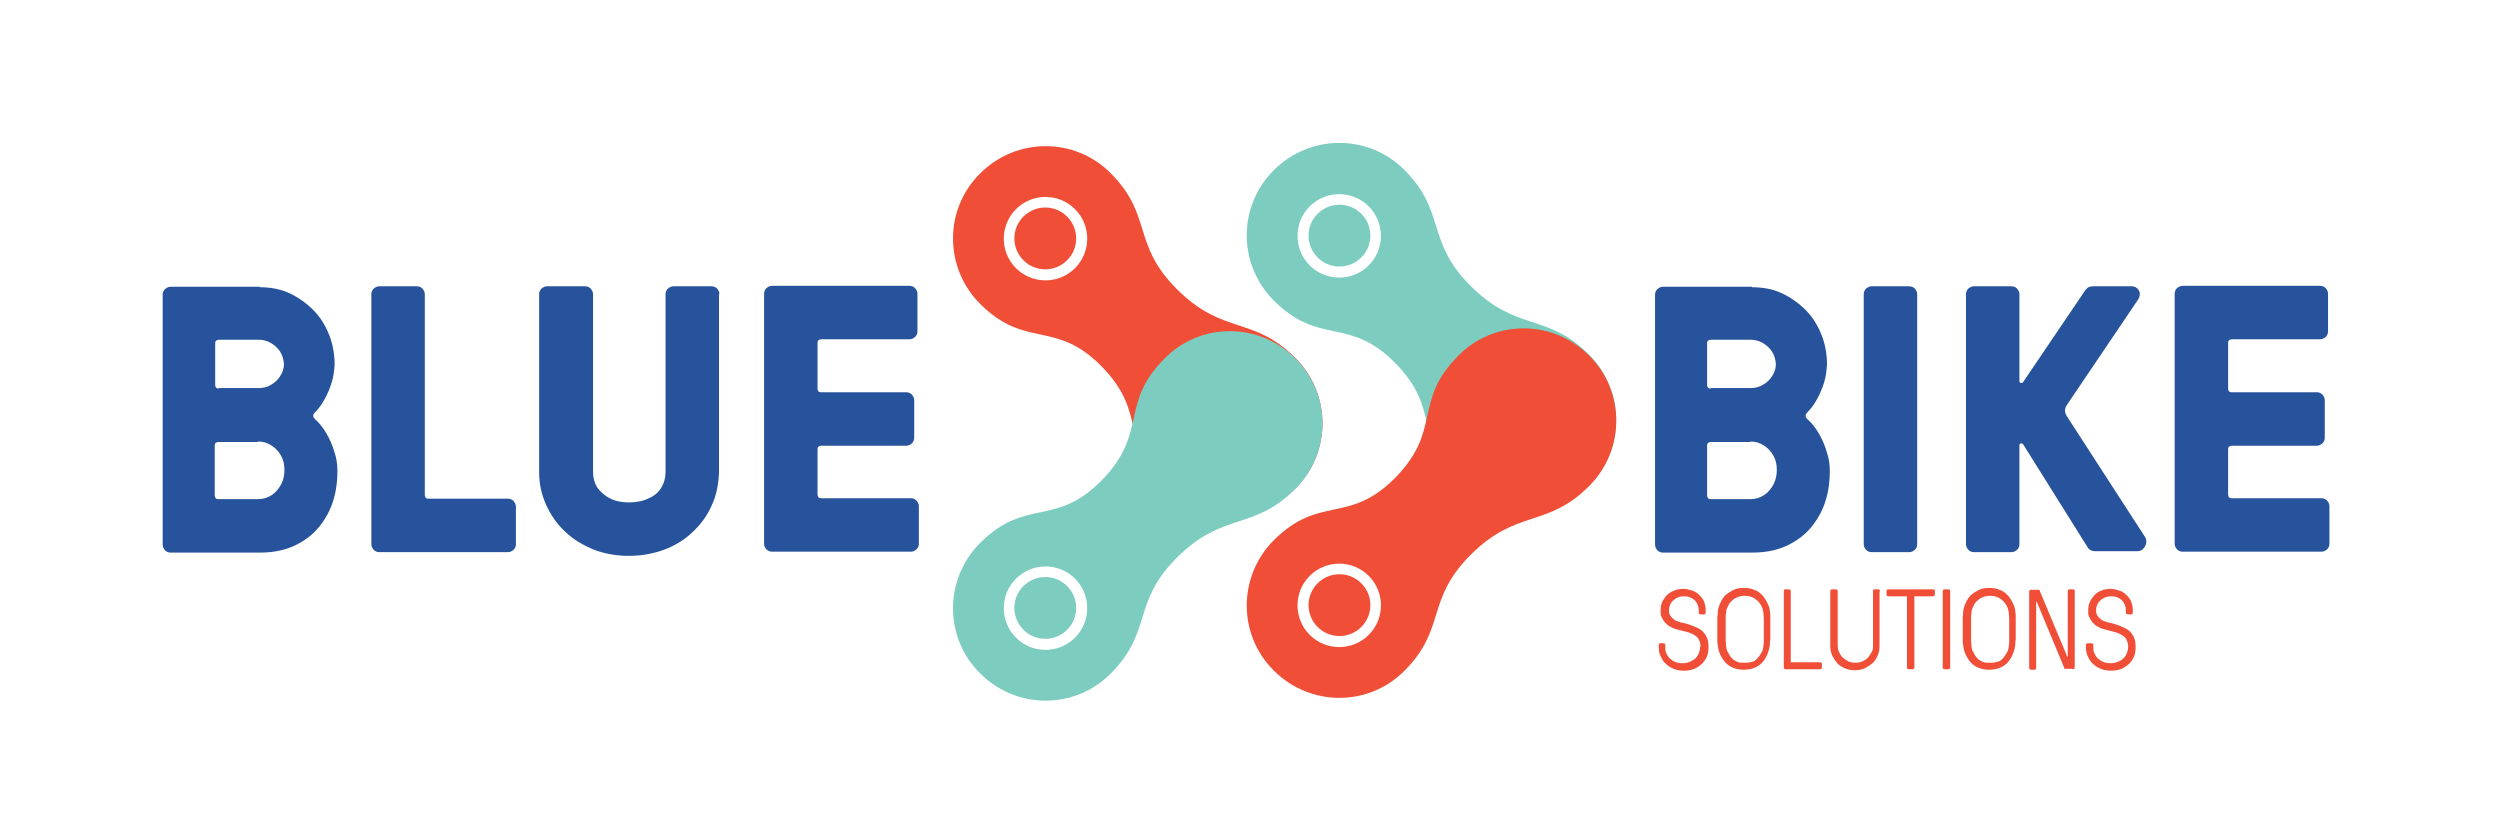
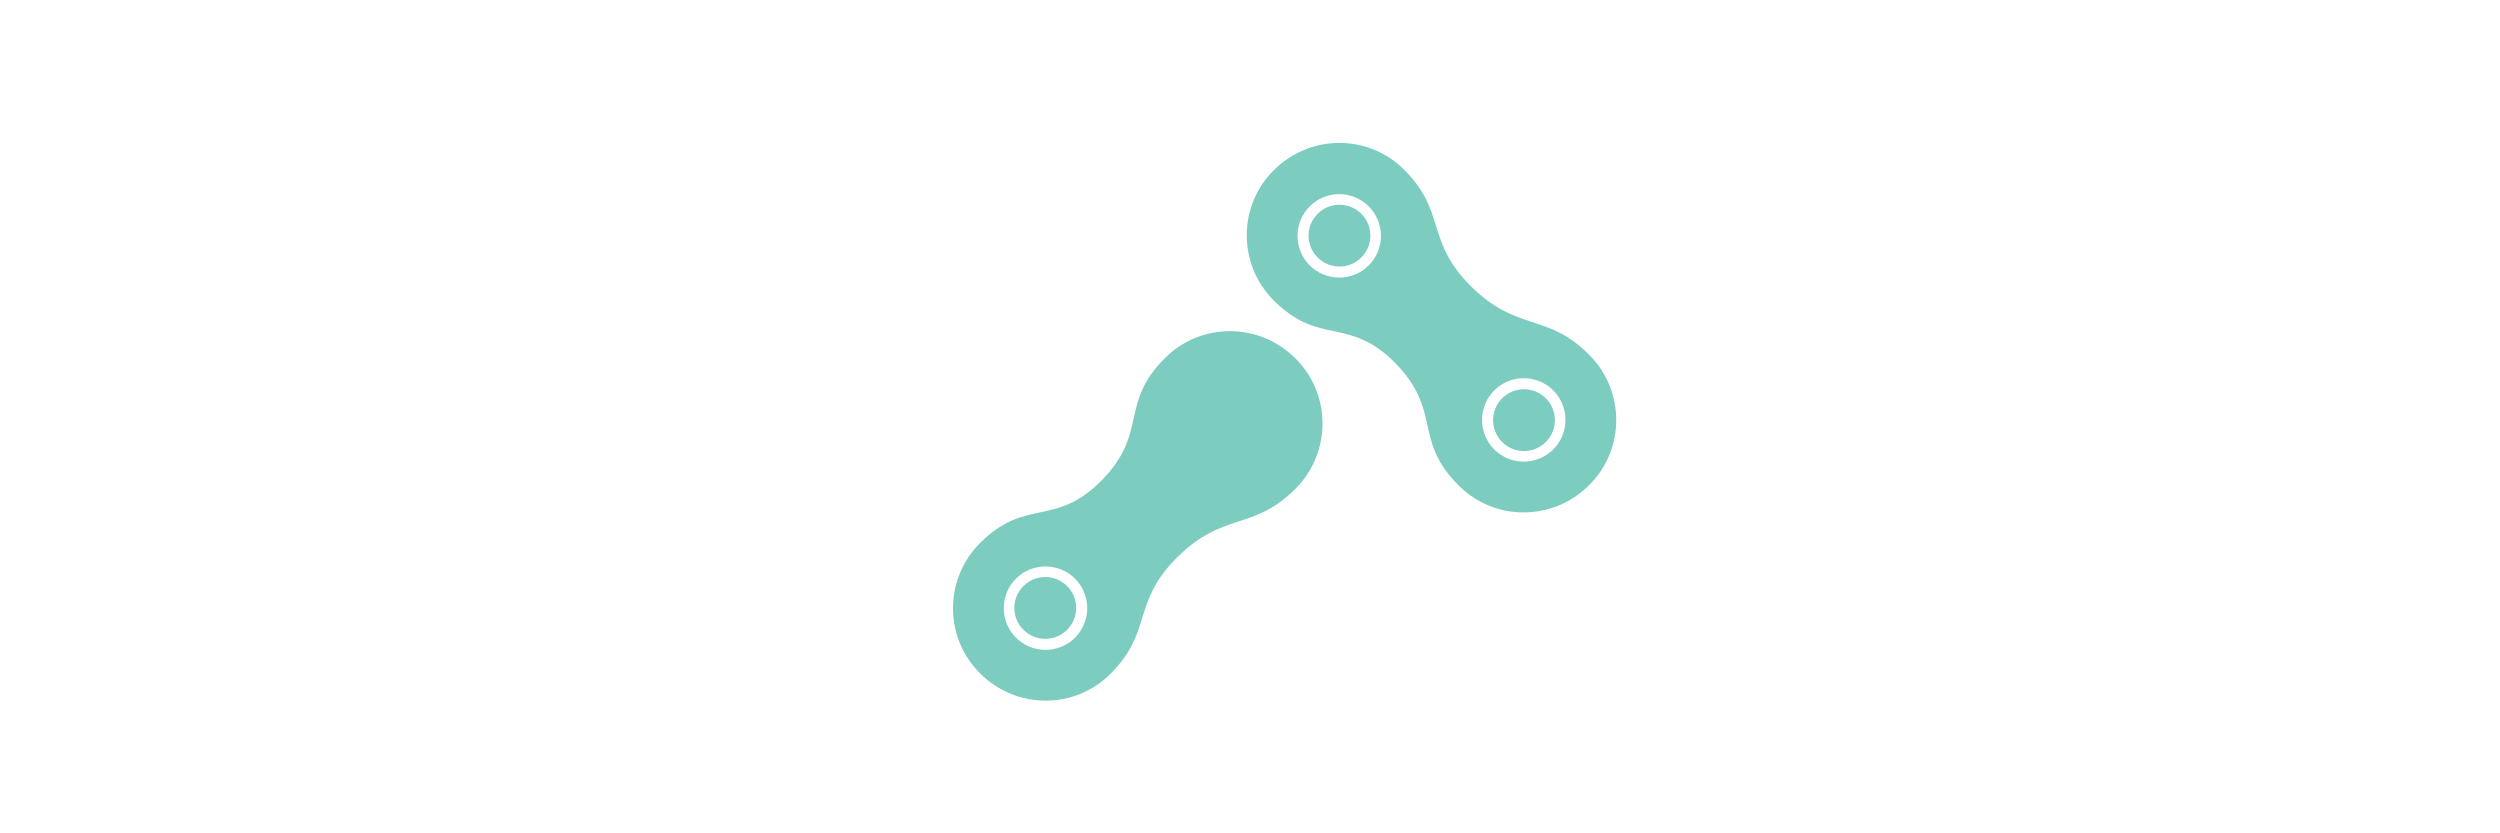
<svg xmlns="http://www.w3.org/2000/svg" version="1.1" viewBox="0 0 537.9 179.3">
  <defs>
    <style>
      .cls-1, .cls-2, .cls-3 {
        fill: #f04e37;
      }

      .cls-1, .cls-3, .cls-4, .cls-5 {
        fill-rule: evenodd;
      }

      .cls-1, .cls-5 {
        mix-blend-mode: multiply;
      }

      .cls-6 {
        isolation: isolate;
      }

      .cls-4, .cls-5 {
        fill: #7cccbf;
      }

      .cls-7 {
        fill: #26539c;
      }
    </style>
  </defs>
  <g class="cls-6">
    <g id="Layer_1">
-       <path class="cls-7" d="M55.5,95c1.2,0,2.1.3,3,.9.9.6,1.5,1.3,2,2.2.5.9.7,1.9.7,3s-.2,2.1-.7,3.1c-.5.9-1.1,1.7-2,2.3-.9.6-1.9.9-3,.9h-8.5c-.2,0-.4,0-.6-.2-.1-.1-.2-.4-.2-.6v-10.7c0-.2,0-.4.2-.6.1-.1.4-.2.6-.2h8.5ZM55.9,61.7h-19.2c-.5,0-.8.2-1.2.5-.3.3-.5.7-.5,1.2v53.8c0,.5.2.8.5,1.2.3.3.7.5,1.2.5h19.2c3.4,0,6.3-.7,8.8-2.2,2.5-1.4,4.4-3.5,5.8-6.1,1.4-2.6,2.1-5.7,2.1-9.3,0-1.4-.2-2.8-.7-4.2-.4-1.4-1-2.7-1.7-3.9-.7-1.2-1.5-2.2-2.4-3-.2-.2-.4-.4-.4-.7s.1-.5.4-.8c.8-.8,1.5-1.8,2.1-2.9.6-1.1,1.1-2.3,1.5-3.6.4-1.3.5-2.5.6-3.7,0-2.3-.4-4.5-1.2-6.5-.8-2-1.9-3.8-3.4-5.3-1.5-1.5-3.2-2.7-5.1-3.6-1.9-.9-4.1-1.3-6.4-1.3h0ZM47.1,83.6c-.2,0-.4,0-.6-.2-.1-.1-.2-.3-.2-.6v-8.9c0-.2,0-.4.2-.6.1-.1.4-.2.6-.2h8.5c1,0,1.8.2,2.7.7.8.5,1.5,1.1,2,1.9.5.8.7,1.7.8,2.6,0,1-.3,1.8-.8,2.6-.5.8-1.1,1.4-2,1.9-.8.5-1.7.7-2.7.7h-8.5ZM91.4,63.3c0-.5-.2-.8-.5-1.2-.3-.3-.7-.5-1.2-.5h-8.1c-.5,0-.8.2-1.2.5-.3.3-.5.7-.5,1.2v53.8c0,.5.2.8.5,1.2.3.3.7.5,1.2.5h27.7c.5,0,.8-.2,1.2-.5.3-.3.5-.7.5-1.2v-8.1c0-.5-.2-.8-.5-1.2-.3-.3-.7-.5-1.2-.5h-17.1c-.2,0-.4,0-.6-.2-.1-.1-.2-.4-.2-.6v-43.2h0ZM154.8,63.3c0-.5-.2-.8-.5-1.2-.3-.3-.7-.5-1.2-.5h-8.2c-.5,0-.8.2-1.2.5-.3.3-.5.7-.5,1.2v38.3c0,1.2-.3,2.3-.9,3.3-.6,1-1.5,1.8-2.7,2.3-1.2.6-2.6.9-4.3.9-1.6,0-3-.3-4.1-.9-1.2-.6-2-1.4-2.7-2.3-.6-1-.9-2.1-.9-3.3v-38.3c0-.5-.2-.8-.5-1.2-.3-.3-.7-.5-1.2-.5h-8.2c-.5,0-.8.2-1.2.5-.3.3-.5.7-.5,1.2v38.3c0,2.5.5,4.8,1.5,7,1,2.2,2.3,4.1,4,5.7,1.7,1.7,3.8,2.9,6.1,3.9,2.3.9,4.9,1.4,7.7,1.4,2.8,0,5.4-.5,7.8-1.4,2.3-.9,4.4-2.2,6.1-3.9,1.7-1.6,3.1-3.6,4-5.7,1-2.2,1.4-4.5,1.5-7v-38.3h0ZM175.9,96.7c0-.2,0-.4.2-.6.1-.1.4-.2.6-.2h18.3c.5,0,.8-.2,1.2-.5.3-.3.5-.7.5-1.2v-8.1c0-.5-.2-.8-.5-1.2-.3-.3-.7-.5-1.2-.5h-18.3c-.2,0-.4,0-.6-.2-.1-.1-.2-.3-.2-.6v-9.8c0-.2,0-.4.2-.6.1-.1.4-.2.6-.2h19c.5,0,.8-.2,1.2-.5.3-.3.5-.7.5-1.2v-8.1c0-.5-.2-.8-.5-1.2-.3-.3-.7-.5-1.2-.5h-29.6c-.5,0-.8.2-1.2.5-.3.3-.5.7-.5,1.2v53.8c0,.5.2.8.5,1.2.3.3.7.5,1.2.5h29.9c.5,0,.8-.2,1.2-.5.3-.3.5-.7.5-1.2v-8.1c0-.5-.2-.8-.5-1.2-.3-.3-.7-.5-1.2-.5h-19.3c-.2,0-.4,0-.6-.2-.1-.1-.2-.4-.2-.6v-9.8h0ZM376.6,95c1.2,0,2.1.3,3,.9.9.6,1.5,1.3,2,2.2.5.9.7,1.9.7,3s-.2,2.1-.7,3.1c-.5.9-1.1,1.7-2,2.3-.9.6-1.9.9-3,.9h-8.5c-.2,0-.4,0-.6-.2-.1-.1-.2-.4-.2-.6v-10.7c0-.2,0-.4.2-.6.1-.1.4-.2.6-.2h8.5ZM377,61.7h-19.2c-.5,0-.8.2-1.2.5-.3.3-.5.7-.5,1.2v53.8c0,.5.2.8.5,1.2.3.3.7.5,1.2.5h19.2c3.4,0,6.3-.7,8.8-2.2,2.5-1.4,4.4-3.5,5.8-6.1,1.4-2.6,2.1-5.7,2.1-9.3,0-1.4-.2-2.8-.7-4.2-.4-1.4-1-2.7-1.7-3.9-.7-1.2-1.5-2.2-2.4-3-.2-.2-.4-.4-.4-.7s.1-.5.4-.8c.8-.8,1.5-1.8,2.1-2.9.6-1.1,1.1-2.3,1.5-3.6.4-1.3.5-2.5.6-3.7,0-2.3-.4-4.5-1.2-6.5-.8-2-1.9-3.8-3.4-5.3-1.5-1.5-3.2-2.7-5.1-3.6-1.9-.9-4.1-1.3-6.4-1.3h0ZM368.1,83.6c-.2,0-.4,0-.6-.2-.1-.1-.2-.3-.2-.6v-8.9c0-.2,0-.4.2-.6.1-.1.4-.2.6-.2h8.5c1,0,1.8.2,2.7.7.8.5,1.5,1.1,2,1.9.5.8.7,1.7.8,2.6,0,1-.3,1.8-.8,2.6-.5.8-1.1,1.4-2,1.9-.8.5-1.7.7-2.7.7h-8.5ZM412.5,63.3c0-.5-.2-.8-.5-1.2-.3-.3-.7-.5-1.2-.5h-8.1c-.5,0-.8.2-1.2.5-.3.3-.5.7-.5,1.2v53.8c0,.5.2.8.5,1.2.3.3.7.5,1.2.5h8.1c.5,0,.8-.2,1.2-.5.3-.3.5-.7.5-1.2v-53.8h0ZM449.1,117.7c.1.2.3.4.6.6.3.2.7.3,1.3.3h8.8c.6,0,1.1-.2,1.4-.6.3-.3.5-.8.6-1.2,0-.5,0-.9-.3-1.3l-16.7-25.8c-.3-.5-.5-.9-.5-1.3,0-.4.1-.9.5-1.4l15.2-22.5c.3-.4.4-.9.4-1.3,0-.4-.2-.8-.5-1.1-.3-.3-.7-.5-1.2-.5h-8.2c-.6,0-1,.1-1.3.3-.2.2-.4.4-.5.5l-13.4,19.8c-.1.2-.3.2-.5.2-.2,0-.3-.2-.3-.4v-18.7c0-.5-.2-.8-.5-1.2-.3-.3-.7-.5-1.2-.5h-8.1c-.5,0-.8.2-1.2.5-.3.3-.5.7-.5,1.2v53.8c0,.5.2.8.5,1.2.3.3.7.5,1.2.5h8.1c.5,0,.8-.2,1.2-.5.3-.3.5-.7.5-1.2v-21.3c0-.2.1-.4.3-.4.2,0,.4,0,.5.2l13.9,22.2h0ZM479.4,96.7c0-.2,0-.4.2-.6.1-.1.4-.2.6-.2h18.3c.5,0,.8-.2,1.2-.5.3-.3.5-.7.5-1.2v-8.1c0-.5-.2-.8-.5-1.2-.3-.3-.7-.5-1.2-.5h-18.3c-.2,0-.4,0-.6-.2-.1-.1-.2-.3-.2-.6v-9.8c0-.2,0-.4.2-.6.1-.1.4-.2.6-.2h19c.5,0,.8-.2,1.2-.5.3-.3.5-.7.5-1.2v-8.1c0-.5-.2-.8-.5-1.2-.3-.3-.7-.5-1.2-.5h-29.6c-.5,0-.8.2-1.2.5-.3.3-.5.7-.5,1.2v53.8c0,.5.2.8.5,1.2.3.3.7.5,1.2.5h29.9c.5,0,.8-.2,1.2-.5.3-.3.5-.7.5-1.2v-8.1c0-.5-.2-.8-.5-1.2-.3-.3-.7-.5-1.2-.5h-19.3c-.2,0-.4,0-.6-.2-.1-.1-.2-.4-.2-.6v-9.8h0Z" />
-       <path class="cls-2" d="M365.8,139.1c0,.7-.2,1.3-.5,1.9-.3.5-.7.9-1.3,1.2-.6.3-1.2.5-2,.5-.6,0-1.2-.1-1.6-.3-.5-.2-.8-.5-1.2-.8-.3-.3-.5-.7-.7-1.1-.2-.4-.2-.9-.2-1.3v-.4c0-.1,0-.3-.1-.3,0,0-.2-.1-.3-.1h-.6c-.1,0-.3,0-.3.1,0,0-.1.2-.1.3v.4c0,.7.1,1.4.4,2,.3.6.6,1.2,1.1,1.6.5.5,1,.8,1.7,1.1.7.3,1.4.4,2.2.4.7,0,1.4-.1,2-.3.6-.2,1.2-.6,1.7-1,.5-.4.9-1,1.2-1.6.3-.6.4-1.4.4-2.2,0-.8-.1-1.4-.3-1.9-.2-.5-.5-1-.9-1.4-.4-.4-.9-.7-1.4-.9-.6-.3-1.2-.5-1.8-.7-.3-.1-.7-.2-1.1-.3-.4,0-.7-.2-1.1-.3-.4-.1-.7-.3-.9-.5-.3-.2-.5-.4-.7-.7-.2-.3-.3-.7-.3-1.1,0-.4,0-.8.2-1.1.1-.4.3-.7.6-1,.3-.3.6-.5,1-.7.4-.2.9-.3,1.4-.3.6,0,1.2.1,1.7.4.5.3.9.6,1.1,1.1.3.5.4,1,.4,1.6v.3c0,.1,0,.3.1.4,0,0,.2.1.4.1h.6c.1,0,.3,0,.3-.1,0,0,.1-.2.1-.4v-.3c0-.6-.1-1.2-.3-1.8-.2-.6-.6-1.1-1-1.5-.4-.4-.9-.8-1.5-1-.6-.2-1.3-.4-2-.4-.6,0-1.3.1-1.8.3-.6.2-1.1.5-1.6.9-.4.4-.8.9-1.1,1.5-.3.6-.4,1.2-.4,2,0,.6,0,1.1.3,1.5.2.4.4.8.7,1.1.3.3.6.6,1,.8.4.2.7.4,1.1.5.4.1.8.2,1.1.3.7.2,1.3.3,1.9.5.5.2,1,.4,1.4.7.4.3.7.6.8,1,.2.4.3.9.3,1.4h0ZM375.2,142.6c-.5,0-1,0-1.4-.2-.4-.2-.8-.4-1-.6-.3-.3-.5-.5-.7-.9-.2-.3-.3-.6-.5-.9-.1-.3-.2-.6-.2-.9,0-.4-.1-.9-.1-1.4,0-.5,0-1,0-1.5,0-.5,0-1.1,0-1.6,0-.5,0-1.1,0-1.5,0-.5,0-.9.1-1.4,0-.5.2-.9.4-1.3.2-.4.4-.8.8-1.1.3-.3.7-.6,1.2-.8.5-.2,1-.3,1.6-.3.6,0,1.1.1,1.6.3.5.2.8.5,1.2.8.3.3.6.7.8,1.1.2.4.3.9.4,1.3,0,.4.1.9.1,1.4,0,.5,0,1,0,1.5,0,.5,0,1.1,0,1.6,0,.5,0,1.1,0,1.5,0,.5,0,.9-.1,1.4,0,.3-.1.6-.2.9-.1.3-.3.6-.5.9-.2.3-.4.6-.7.9-.3.3-.6.5-1,.6-.4.1-.9.2-1.4.2h0ZM375.2,126.5c-.8,0-1.5.1-2.2.4-.6.3-1.2.7-1.7,1.1-.5.5-.8,1-1.1,1.6-.3.6-.5,1.3-.6,1.9,0,.4,0,.8-.1,1.3,0,.5,0,1,0,1.5,0,.5,0,1.1,0,1.6,0,.5,0,1.1,0,1.6,0,.5,0,.9.1,1.4.1,1.1.5,2,1,2.8.5.8,1.1,1.4,1.9,1.8.8.4,1.7.6,2.7.6,1,0,1.9-.2,2.7-.6.8-.4,1.4-1,1.9-1.8.5-.8.8-1.7,1-2.8,0-.4,0-.9.1-1.4,0-.5,0-1,0-1.6,0-.5,0-1.1,0-1.6,0-.5,0-1.1,0-1.5,0-.5,0-.9-.1-1.3,0-.7-.3-1.3-.6-1.9-.3-.6-.7-1.2-1.1-1.6-.5-.5-1-.9-1.7-1.1-.6-.3-1.4-.4-2.2-.4h0ZM385.3,127.2c0-.1,0-.3-.1-.3,0,0-.2-.1-.4-.1h-.6c-.1,0-.3,0-.3.1,0,0-.1.2-.1.3v16.3c0,.1,0,.3.1.4,0,0,.2.1.3.1h7.4c.1,0,.3,0,.3-.1,0,0,.1-.2.1-.4v-.6c0-.1,0-.3-.1-.3,0,0-.2-.1-.3-.1h-6.1c0,0-.1,0-.2,0,0,0,0-.1,0-.2v-15h0ZM404.5,127.2c0-.1,0-.3-.1-.3,0,0-.2-.1-.4-.1h-.6c-.1,0-.3,0-.3.1,0,0-.1.2-.1.3v11.7c0,.5,0,1-.3,1.4-.2.4-.5.8-.8,1.2-.3.3-.7.6-1.2.8-.5.2-.9.3-1.5.3-.5,0-1-.1-1.5-.3-.4-.2-.8-.5-1.2-.8-.3-.3-.6-.7-.8-1.2-.2-.4-.3-.9-.3-1.4v-11.7c0-.1,0-.3-.1-.3,0,0-.2-.1-.4-.1h-.6c-.1,0-.3,0-.4.1,0,0-.1.2-.1.3v11.7c0,.7.1,1.4.4,2.1.3.6.7,1.2,1.1,1.7.5.5,1.1.9,1.7,1.1.6.3,1.3.4,2.1.4.7,0,1.4-.1,2.1-.4.6-.3,1.2-.7,1.7-1.1.5-.5.9-1.1,1.1-1.7.3-.6.4-1.3.4-2.1v-11.7h0ZM412.2,128.3h3.6c.1,0,.3,0,.4-.1,0,0,.1-.2.1-.4v-.6c0-.1,0-.3-.1-.3,0,0-.2-.1-.4-.1h-9.4c-.1,0-.3,0-.4.1,0,0-.1.2-.1.3v.6c0,.1,0,.3.1.4,0,0,.2.1.4.1h3.7c0,0,.1,0,.2,0,0,0,0,.1,0,.2v15c0,.1,0,.3.1.4,0,0,.2.1.4.1h.6c.1,0,.3,0,.4-.1,0,0,.1-.2.1-.4v-15c0,0,0-.1,0-.2,0,0,.1,0,.2,0h0ZM419.6,127.2c0-.1,0-.3-.1-.3,0,0-.2-.1-.4-.1h-.6c-.1,0-.3,0-.4.1,0,0-.1.2-.1.3v16.3c0,.1,0,.3.1.4,0,0,.2.1.4.1h.6c.1,0,.3,0,.4-.1,0,0,.1-.2.1-.4v-16.3h0ZM428,142.6c-.5,0-1,0-1.4-.2-.4-.2-.8-.4-1-.6-.3-.3-.5-.5-.7-.9-.2-.3-.3-.6-.5-.9-.1-.3-.2-.6-.2-.9,0-.4-.1-.9-.1-1.4,0-.5,0-1,0-1.5,0-.5,0-1.1,0-1.6,0-.5,0-1.1,0-1.5,0-.5,0-.9.1-1.4,0-.5.2-.9.4-1.3.2-.4.4-.8.8-1.1.3-.3.7-.6,1.2-.8.4-.2,1-.3,1.6-.3.6,0,1.1.1,1.6.3.5.2.8.5,1.2.8.3.3.6.7.8,1.1.2.4.3.9.4,1.3,0,.4.1.9.1,1.4,0,.5,0,1,0,1.5,0,.5,0,1.1,0,1.6,0,.5,0,1.1,0,1.5,0,.5,0,.9-.1,1.4,0,.3-.1.6-.2.9-.1.3-.3.6-.5.9-.2.3-.4.6-.7.9-.3.3-.6.5-1,.6-.4.1-.9.2-1.4.2h0ZM428,126.5c-.8,0-1.5.1-2.2.4-.6.3-1.2.7-1.7,1.1-.5.5-.8,1-1.1,1.6-.3.6-.5,1.3-.6,1.9,0,.4,0,.8-.1,1.3,0,.5,0,1,0,1.5,0,.5,0,1.1,0,1.6,0,.5,0,1.1,0,1.6,0,.5,0,.9.1,1.4.1,1.1.5,2,1,2.8.5.8,1.1,1.4,1.9,1.8.8.4,1.7.6,2.7.6,1,0,1.9-.2,2.7-.6.8-.4,1.4-1,1.9-1.8.5-.8.8-1.7,1-2.8,0-.4,0-.9.1-1.4,0-.5,0-1,0-1.6,0-.5,0-1.1,0-1.6,0-.5,0-1.1,0-1.5,0-.5,0-.9-.1-1.3,0-.7-.3-1.3-.6-1.9-.3-.6-.7-1.2-1.1-1.6-.5-.5-1-.9-1.7-1.1-.6-.3-1.4-.4-2.2-.4h0ZM445.9,144c.1,0,.3,0,.4-.1,0,0,.1-.2.1-.4v-16.3c0-.1,0-.3-.1-.3,0,0-.2-.1-.4-.1h-.5c-.1,0-.3,0-.4.1,0,0-.1.2-.1.3v14c0,0,0,0,0,.1,0,0,0,0-.1,0l-5.9-14.1c0-.2-.1-.3-.2-.3,0,0-.2,0-.3,0h-1.3c-.1,0-.3,0-.4.1,0,0-.1.2-.1.3v16.3c0,.1,0,.3.1.4,0,0,.2.1.4.1h.5c.1,0,.3,0,.4-.1,0,0,.1-.2.1-.4v-14.1c0,0,0,0,0-.1,0,0,0,0,.1,0l5.9,14.2c0,.2.1.3.2.3,0,0,.2,0,.3,0h1.3ZM457.9,139.1c0,.7-.2,1.3-.5,1.9-.3.5-.7.9-1.3,1.2-.6.3-1.2.5-2,.5-.6,0-1.2-.1-1.6-.3-.5-.2-.8-.5-1.2-.8-.3-.3-.5-.7-.7-1.1-.2-.4-.2-.9-.2-1.3v-.4c0-.1,0-.3-.1-.3,0,0-.2-.1-.4-.1h-.6c-.1,0-.3,0-.4.1,0,0-.1.2-.1.3v.4c0,.7.1,1.4.4,2,.3.6.6,1.2,1.1,1.6.5.5,1,.8,1.7,1.1.7.3,1.4.4,2.2.4.7,0,1.4-.1,2-.3.6-.2,1.2-.6,1.7-1,.5-.4.9-1,1.2-1.6.3-.6.4-1.4.4-2.2,0-.8-.1-1.4-.3-1.9-.2-.5-.5-1-.9-1.4-.4-.4-.9-.7-1.4-.9-.6-.3-1.2-.5-1.8-.7-.3-.1-.7-.2-1.1-.3-.4,0-.7-.2-1.1-.3-.4-.1-.7-.3-.9-.5-.3-.2-.5-.4-.7-.7-.2-.3-.3-.7-.3-1.1,0-.4,0-.8.2-1.1.1-.4.3-.7.6-1,.3-.3.6-.5,1-.7.4-.2.9-.3,1.4-.3.6,0,1.2.1,1.7.4.5.3.9.6,1.1,1.1.3.5.4,1,.4,1.6v.3c0,.1,0,.3.1.4,0,0,.2.1.4.1h.6c.1,0,.3,0,.3-.1,0,0,.1-.2.1-.4v-.3c0-.6-.1-1.2-.3-1.8-.2-.6-.6-1.1-1-1.5-.4-.4-.9-.8-1.5-1-.6-.2-1.3-.4-2-.4-.6,0-1.3.1-1.8.3-.6.2-1.1.5-1.5.9-.4.4-.8.9-1.1,1.5-.3.6-.4,1.2-.4,2,0,.6,0,1.1.3,1.5.2.4.4.8.7,1.1.3.3.6.6,1,.8.4.2.7.4,1.1.5.4.1.8.2,1.1.3.7.2,1.3.3,1.9.5.5.2,1,.4,1.4.7.4.3.7.6.8,1,.2.4.3.9.3,1.4h0Z" />
-       <path class="cls-3" d="M229.6,46.6c2.6,2.6,2.6,6.8,0,9.4-2.6,2.6-6.8,2.6-9.4,0-2.6-2.6-2.6-6.8,0-9.4,2.6-2.6,6.8-2.6,9.4,0h0ZM269.3,86.3c2.6,2.6,2.6,6.8,0,9.4-2.6,2.6-6.8,2.6-9.4,0-2.6-2.6-2.6-6.8,0-9.4,2.6-2.6,6.8-2.6,9.4,0h0ZM239,37.3c9,9,4.5,15.2,14.2,24.9,10,10,16.4,5.7,25.5,14.8,7.8,7.8,7.8,20.4,0,28.1-7.8,7.8-20.4,7.8-28.1,0-9.9-9.9-3.4-16-13.7-26.4-10-10-16.1-3.5-26-13.3-7.8-7.8-7.8-20.4,0-28.1,7.8-7.8,20.4-7.8,28.1,0h0ZM231.3,45c3.5,3.5,3.5,9.2,0,12.7-3.5,3.5-9.2,3.5-12.7,0-3.5-3.5-3.5-9.2,0-12.7,3.5-3.5,9.2-3.5,12.7,0h0ZM271,84.7c3.5,3.5,3.5,9.2,0,12.7-3.5,3.5-9.2,3.5-12.7,0-3.5-3.5-3.5-9.2,0-12.7,3.5-3.5,9.2-3.5,12.7,0h0Z" />
      <path class="cls-5" d="M229.6,135.5c2.6-2.6,2.6-6.8,0-9.4-2.6-2.6-6.8-2.6-9.4,0-2.6,2.6-2.6,6.8,0,9.4,2.6,2.6,6.8,2.6,9.4,0h0ZM239,144.9c9-9,4.5-15.2,14.2-24.9,10-10,16.4-5.7,25.5-14.8,7.8-7.8,7.8-20.4,0-28.1-7.8-7.8-20.4-7.8-28.1,0-9.9,9.9-3.4,16-13.7,26.4-10,10-16.1,3.5-26,13.3-7.8,7.8-7.8,20.4,0,28.1,7.8,7.8,20.4,7.8,28.1,0h0ZM231.3,137.2c3.5-3.5,3.5-9.2,0-12.7-3.5-3.5-9.2-3.5-12.7,0-3.5,3.5-3.5,9.2,0,12.7,3.5,3.5,9.2,3.5,12.7,0h0Z" />
      <path class="cls-4" d="M292.9,46c2.6,2.6,2.6,6.8,0,9.4-2.6,2.6-6.8,2.6-9.4,0-2.6-2.6-2.6-6.8,0-9.4,2.6-2.6,6.8-2.6,9.4,0h0ZM332.6,85.7c2.6,2.6,2.6,6.8,0,9.4-2.6,2.6-6.8,2.6-9.4,0-2.6-2.6-2.6-6.8,0-9.4,2.6-2.6,6.8-2.6,9.4,0h0ZM302.2,36.6c9,9,4.5,15.2,14.2,24.9,10,10,16.4,5.7,25.5,14.8,7.8,7.8,7.8,20.4,0,28.1-7.8,7.8-20.4,7.8-28.1,0-9.9-9.9-3.4-16-13.7-26.4-10-10-16.1-3.5-26-13.3-7.8-7.8-7.8-20.4,0-28.1,7.8-7.8,20.4-7.8,28.1,0h0ZM294.5,44.4c3.5,3.5,3.5,9.2,0,12.7-3.5,3.5-9.2,3.5-12.7,0-3.5-3.5-3.5-9.2,0-12.7,3.5-3.5,9.2-3.5,12.7,0h0ZM334.2,84c3.5,3.5,3.5,9.2,0,12.7-3.5,3.5-9.2,3.5-12.7,0-3.5-3.5-3.5-9.2,0-12.7,3.5-3.5,9.2-3.5,12.7,0h0Z" />
-       <path class="cls-1" d="M292.9,134.9c2.6-2.6,2.6-6.8,0-9.4s-6.8-2.6-9.4,0c-2.6,2.6-2.6,6.8,0,9.4,2.6,2.6,6.8,2.6,9.4,0h0ZM302.2,144.3c9-9,4.5-15.2,14.2-24.9,10-10,16.4-5.7,25.5-14.8,7.8-7.8,7.8-20.4,0-28.1-7.8-7.8-20.4-7.8-28.1,0-9.9,9.9-3.4,16-13.7,26.4-10,10-16.1,3.5-26,13.3-7.8,7.8-7.8,20.4,0,28.1,7.8,7.8,20.4,7.8,28.1,0h0ZM294.5,136.6c3.5-3.5,3.5-9.2,0-12.7-3.5-3.5-9.2-3.5-12.7,0-3.5,3.5-3.5,9.2,0,12.7,3.5,3.5,9.2,3.5,12.7,0h0Z" />
    </g>
  </g>
</svg>